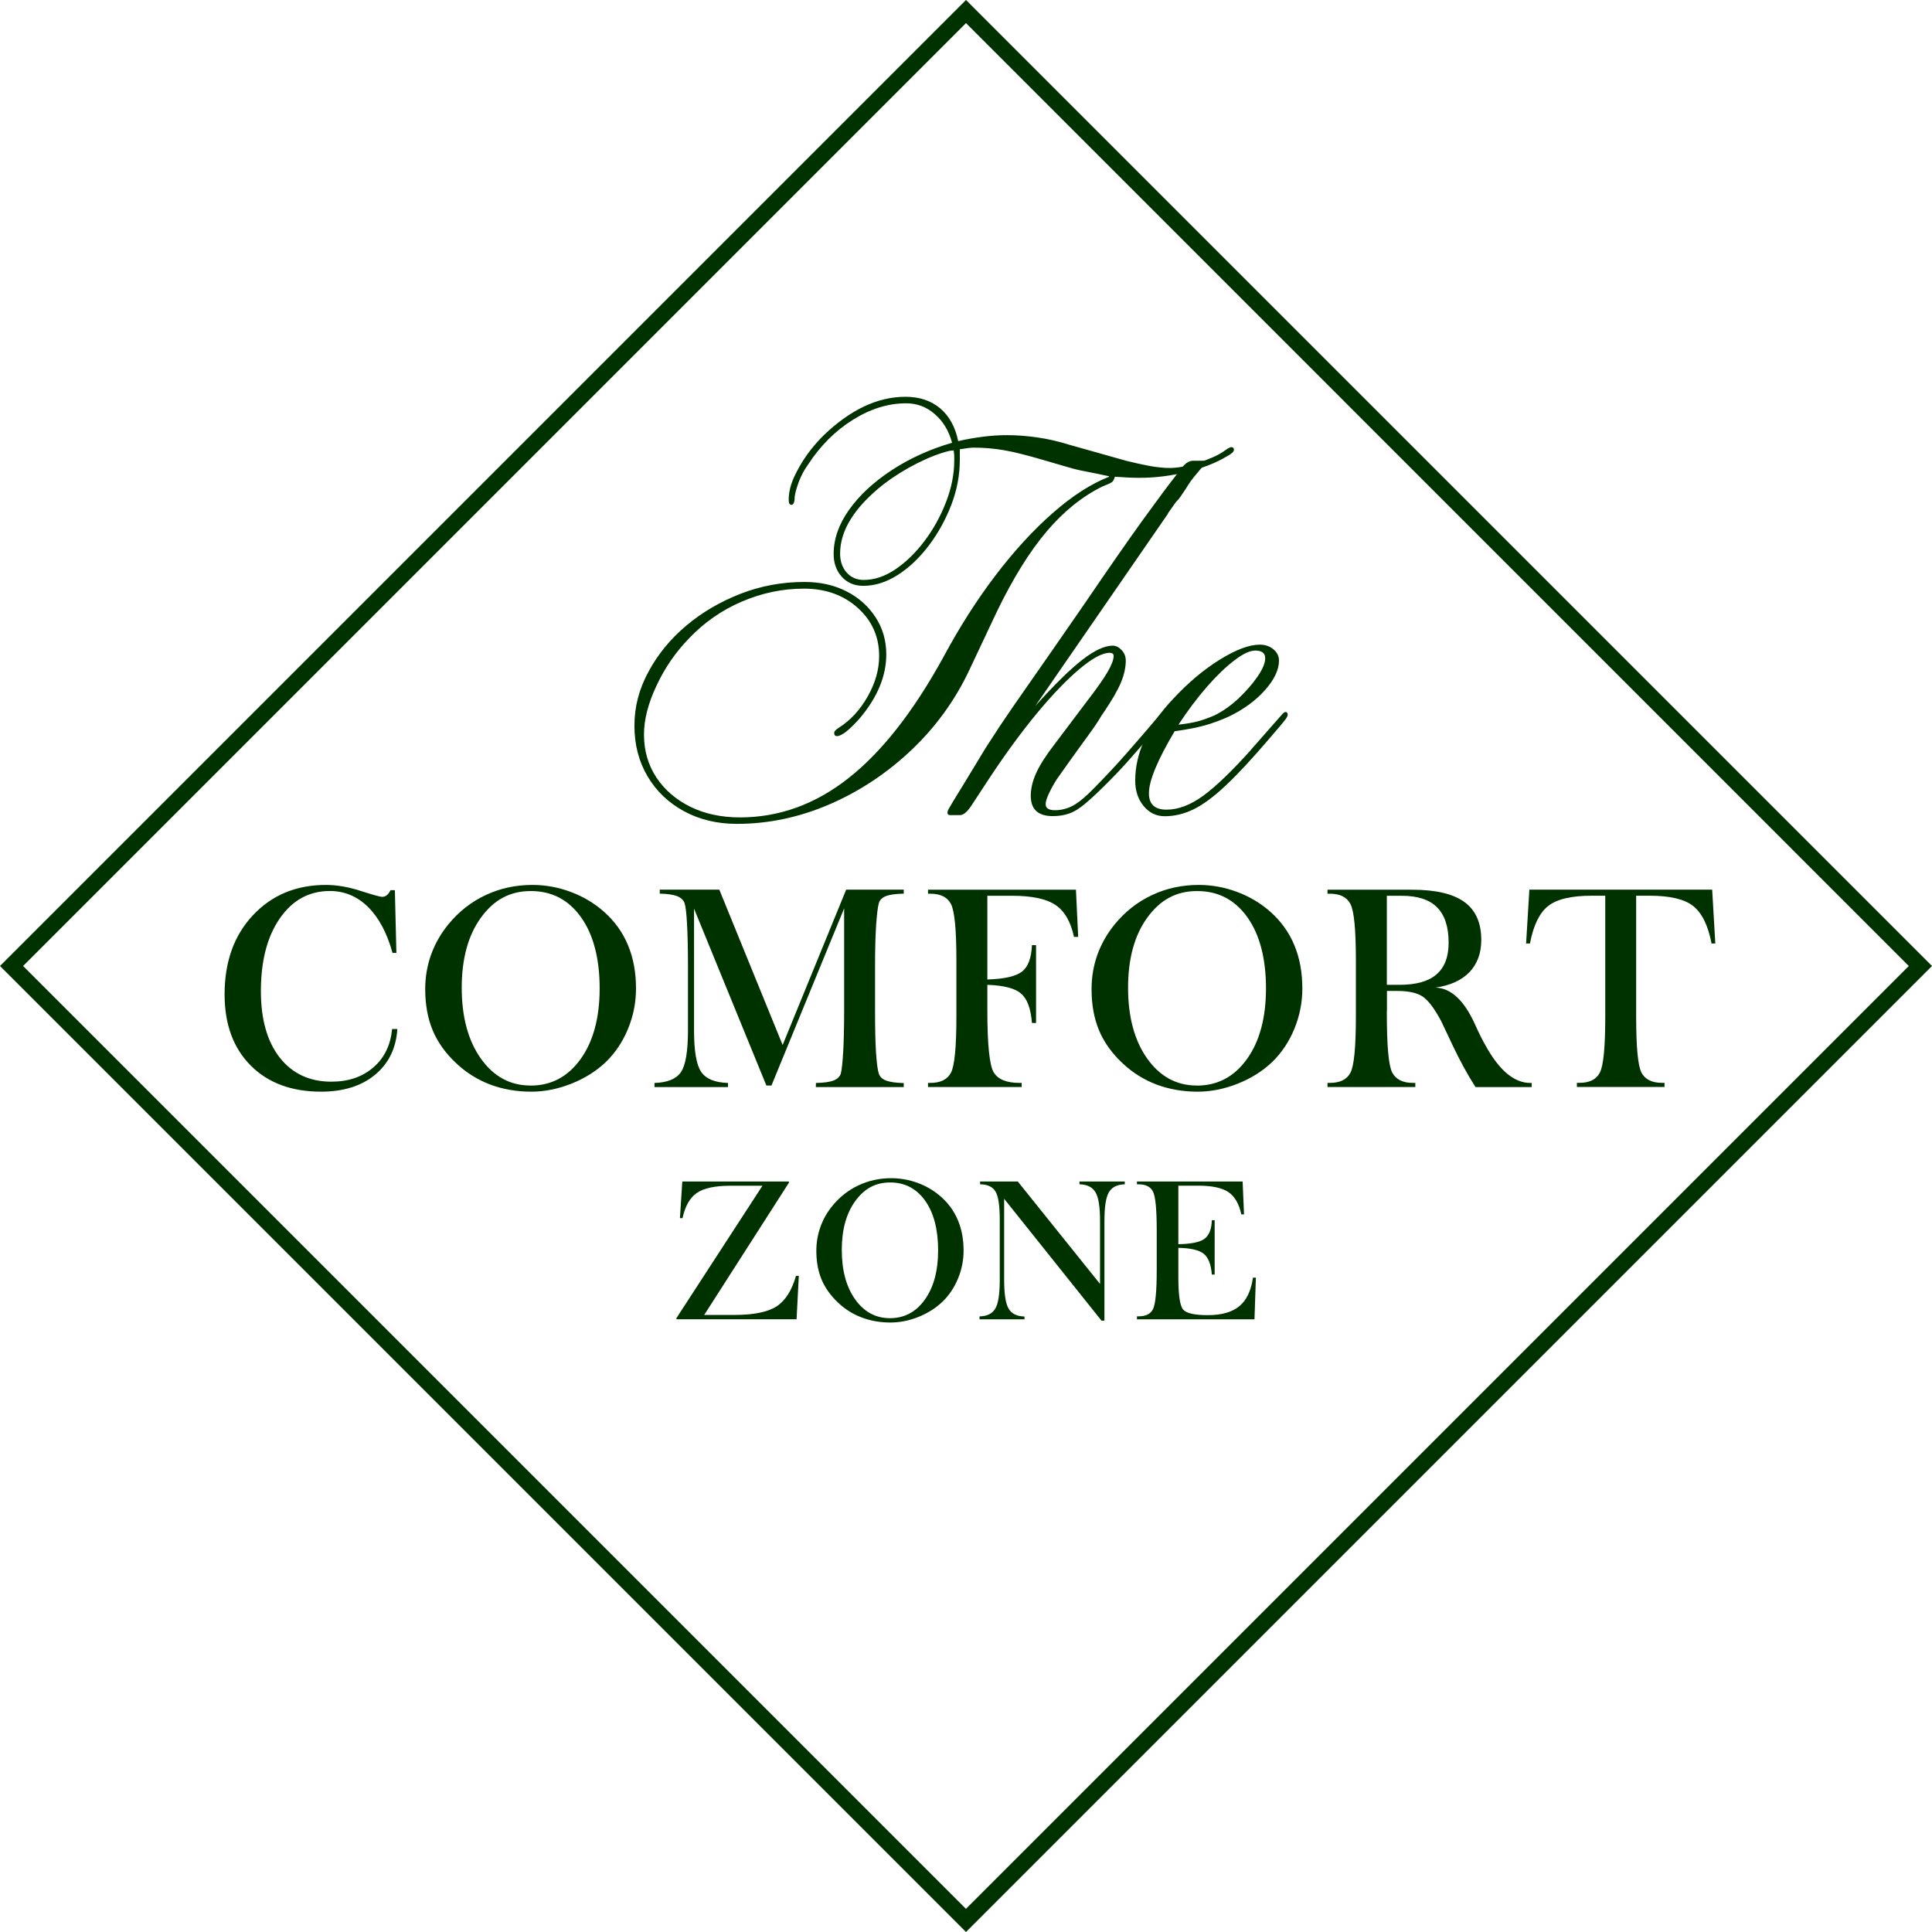
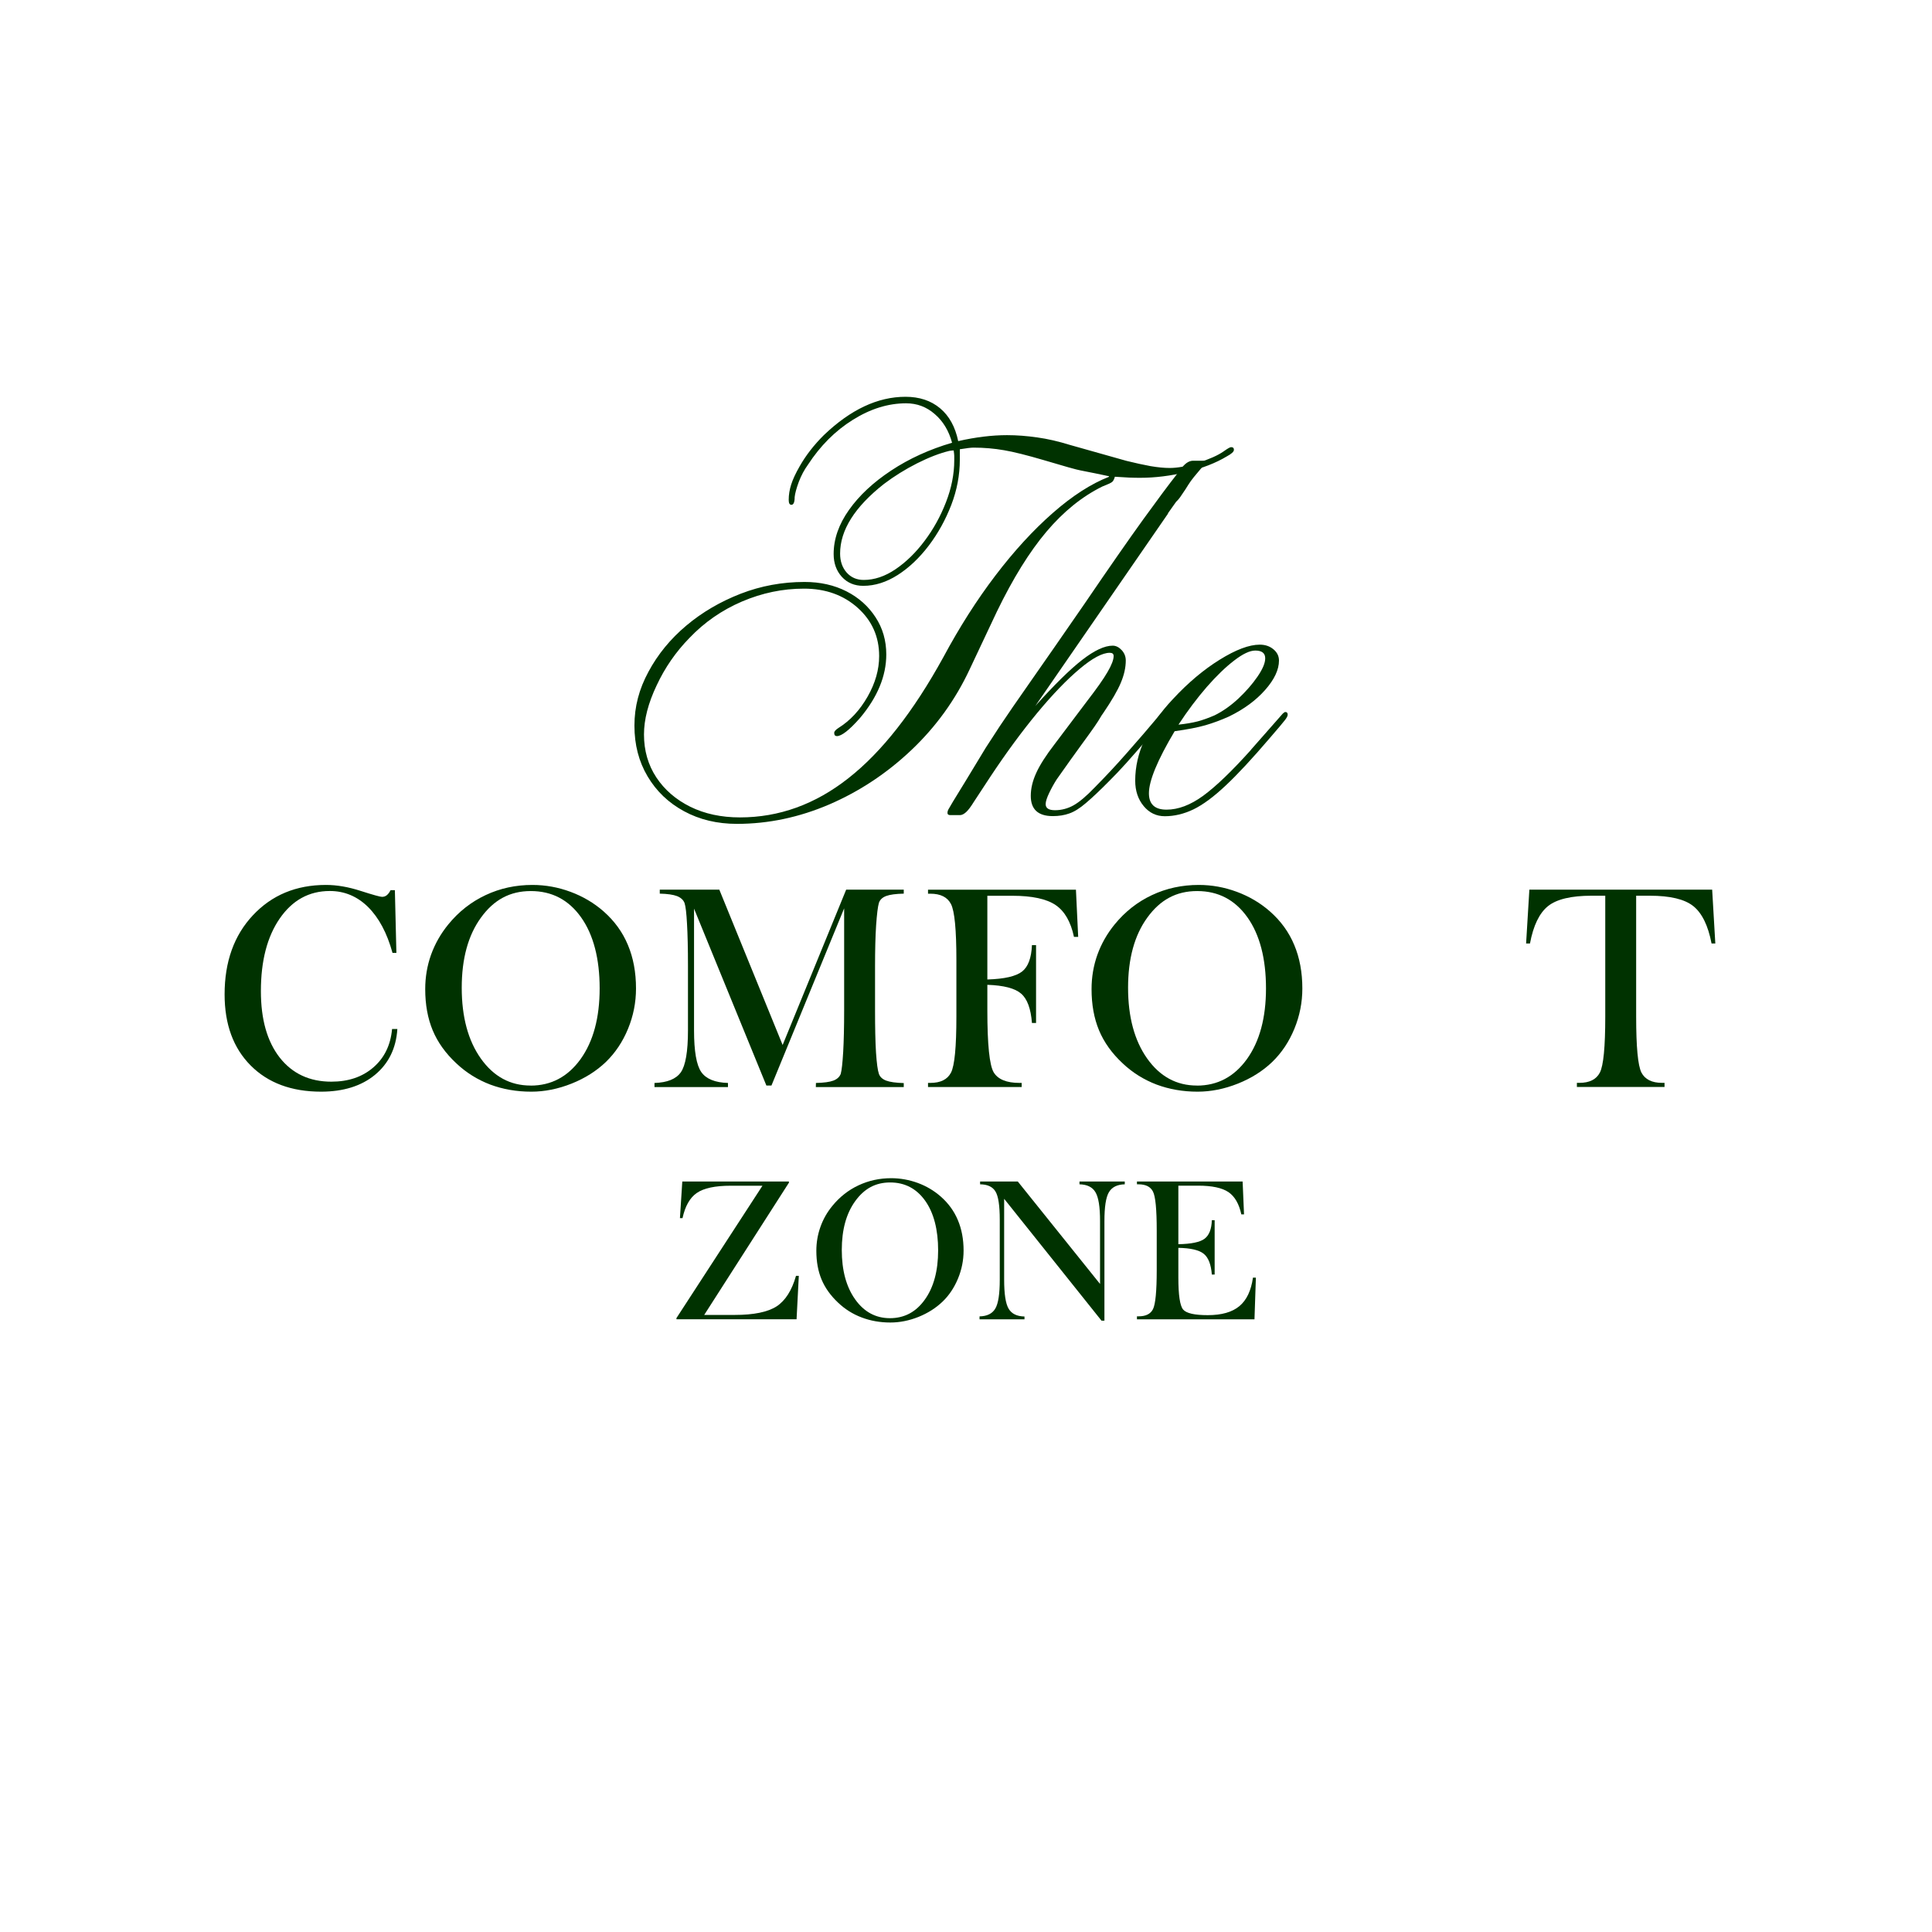
<svg xmlns="http://www.w3.org/2000/svg" id="Layer_1" viewBox="0 0 343.9 343.9">
-   <path d="M171.95,343.9L0,171.95,171.95,0l171.95,171.95-171.95,171.95ZM4.11,171.95l167.83,167.83,167.83-167.83L171.95,4.11,4.11,171.95Z" style="fill: #003200;" />
  <path d="M190.46,79.2l10.04,2.83c1.57.39,3,.7,4.29.94,1.3.22,2.44.33,3.42.33,1.38,0,3.05-.3,5.04-.92,1.98-.63,3.5-1.3,4.54-2.02.71-.51,1.16-.77,1.35-.77.33,0,.5.16.5.48,0,.33-.43.72-1.27,1.17-1.96,1.18-4.35,2.11-7.19,2.79-2.82.68-5.57,1.02-8.25,1.02-.58,0-1.24-.01-1.96-.04-.71-.04-1.55-.09-2.52-.15-.13.46-.29.77-.5.94-.2.16-.78.43-1.75.81-3.58,1.77-6.89,4.44-9.92,8.02-3.02,3.57-5.96,8.31-8.83,14.23l-4.88,10.35c-2.54,5.41-5.99,10.18-10.35,14.31-4.36,4.13-9.23,7.35-14.6,9.67-5.36,2.3-10.84,3.46-16.44,3.46-3.52,0-6.66-.75-9.42-2.25-2.77-1.5-4.92-3.56-6.48-6.19-1.57-2.64-2.35-5.65-2.35-9.04s.83-6.52,2.5-9.6c1.66-3.09,3.9-5.83,6.73-8.21s6.05-4.26,9.67-5.67c3.61-1.4,7.4-2.1,11.38-2.1,2.79,0,5.28.56,7.46,1.67,2.18,1.11,3.9,2.65,5.17,4.6,1.28,1.95,1.92,4.16,1.92,6.63,0,3.83-1.56,7.61-4.69,11.33-1.89,2.14-3.26,3.21-4.1,3.21-.32,0-.48-.19-.48-.58,0-.26.26-.55.77-.88,2.08-1.3,3.8-3.16,5.17-5.56,1.38-2.42,2.06-4.82,2.06-7.23,0-3.44-1.27-6.3-3.81-8.58-2.54-2.28-5.73-3.42-9.56-3.42s-7.46.77-11.04,2.29c-3.57,1.53-6.69,3.69-9.35,6.48-2.42,2.47-4.37,5.29-5.85,8.46-1.5,3.16-2.25,6.06-2.25,8.73,0,2.86.73,5.41,2.19,7.63,1.46,2.21,3.47,3.95,6.04,5.23,2.58,1.27,5.53,1.9,8.85,1.9,6.96,0,13.4-2.32,19.31-6.98,5.93-4.65,11.56-11.83,16.9-21.54,2.86-5.33,5.95-10.18,9.27-14.54,3.32-4.36,6.72-8.07,10.21-11.13,3.48-3.05,6.82-5.2,10-6.44v-.1c-1.82-.39-3.25-.68-4.29-.88-1.04-.19-2.05-.44-3.02-.73-.97-.29-2.38-.7-4.21-1.23-3.06-.9-5.45-1.5-7.17-1.79-1.72-.3-3.53-.46-5.42-.46-.46,0-1.27.1-2.44.29v1.85c0,2.74-.51,5.43-1.52,8.06-1.02,2.64-2.35,5.05-4,7.23-1.66,2.18-3.49,3.93-5.52,5.23-2.02,1.29-4.06,1.94-6.15,1.94-1.56,0-2.83-.53-3.81-1.6-.97-1.07-1.46-2.42-1.46-4.06,0-2.67.91-5.28,2.73-7.85,1.82-2.57,4.32-4.91,7.52-7.02,3.19-2.11,6.8-3.76,10.83-4.94-.58-2.14-1.61-3.84-3.08-5.1-1.46-1.28-3.16-1.92-5.1-1.92-3.2,0-6.35.98-9.48,2.94-3.13,1.95-5.79,4.61-8,8-.66.91-1.2,1.93-1.63,3.06-.42,1.14-.66,2.04-.73,2.69,0,.92-.2,1.38-.58,1.38-.32,0-.48-.29-.48-.88,0-.92.15-1.82.44-2.73.29-.92.79-1.99,1.5-3.23,1.11-1.96,2.55-3.81,4.31-5.56,4.75-4.55,9.59-6.83,14.54-6.83,2.47,0,4.52.68,6.15,2.04,1.63,1.36,2.7,3.31,3.23,5.85,3.13-.71,6.02-1.06,8.69-1.06,1.75,0,3.53.14,5.35.4,1.83.25,3.79.7,5.88,1.35ZM169.75,80.18c-.2,0-.45.03-.77.08-1.7.41-3.6,1.14-5.73,2.21-2.11,1.07-4.08,2.29-5.9,3.67-5.21,4.1-7.81,8.23-7.81,12.4,0,1.36.39,2.49,1.17,3.38.79.88,1.8,1.31,3.04,1.31,1.89,0,3.77-.63,5.65-1.9,1.89-1.28,3.61-2.96,5.17-5.04,1.57-2.08,2.84-4.38,3.81-6.88.98-2.51,1.48-5.01,1.48-7.48v-.77c0-.19-.04-.52-.1-.98Z" style="fill: #003200;" />
  <path d="M207.92,91.41l-23.63,34.25c3.38-3.76,6.15-6.49,8.33-8.19,2.18-1.69,3.99-2.54,5.44-2.54.58,0,1.11.27,1.6.79.48.52.73,1.14.73,1.85,0,1.24-.29,2.56-.88,3.96-.58,1.39-1.63,3.19-3.13,5.4-.2.27-.38.54-.54.83s-.49.8-.98,1.52c-.49.71-1.27,1.8-2.35,3.27-1.07,1.46-2.54,3.52-4.42,6.19-.46.72-.91,1.52-1.33,2.4-.42.88-.63,1.54-.63,2,0,.72.55,1.08,1.67,1.08s2.27-.29,3.31-.88c1.04-.59,2.28-1.64,3.71-3.13,1.94-1.96,3.88-4.03,5.79-6.21,1.93-2.18,3.9-4.47,5.92-6.88.19-.19.36-.29.5-.29.32,0,.48.16.48.48,0,.14-.34.65-1.02,1.52-.68.88-1.56,1.93-2.65,3.17-1.07,1.24-2.18,2.49-3.31,3.77-1.14,1.27-2.17,2.35-3.08,3.25-1.68,1.7-3.06,3-4.15,3.92-1.07.92-2.05,1.54-2.94,1.85-.88.32-1.86.48-2.96.48-2.61,0-3.92-1.2-3.92-3.6,0-1.3.32-2.67.98-4.1.65-1.43,1.73-3.11,3.23-5.06l5.75-7.63c1.76-2.28,3-4.03,3.71-5.27.72-1.23,1.08-2.18,1.08-2.83,0-.39-.23-.58-.69-.58-1.31,0-3.1.96-5.38,2.88-2.28,1.92-4.79,4.52-7.52,7.81-2.72,3.29-5.49,7.05-8.29,11.27l-3.02,4.6c-.51.83-.96,1.43-1.35,1.79-.4.36-.76.54-1.08.54h-1.77c-.32,0-.48-.13-.48-.4,0-.19.05-.39.15-.58.1-.19.38-.67.83-1.42s1.21-1.97,2.25-3.67l3.6-5.94c.46-.72,1.28-1.99,2.48-3.81,1.21-1.82,3.03-4.47,5.48-7.96,2.44-3.48,5.61-8.05,9.52-13.71,4.48-6.58,8-11.63,10.54-15.15,2.54-3.51,4.53-6.18,5.96-8l.69-.88c.71-1.04,1.45-1.56,2.23-1.56h1.56c.39,0,.58.06.58.19,0,.14-.06.31-.19.5-.13.2-.55.72-1.27,1.56-.39.45-.75.9-1.08,1.35-.32.46-.64.95-.96,1.48-.27.39-.53.78-.79,1.17-.25.39-.54.74-.88,1.06l-1.46,2.06Z" style="fill: #003200;" />
  <path d="M222.66,133.47l5.67-6.44c.19-.19.35-.29.48-.29.26,0,.4.16.4.48,0,.21-.15.51-.44.9-.29.39-1.22,1.49-2.79,3.31-3.06,3.58-5.66,6.39-7.81,8.4-2.14,2.02-4.06,3.43-5.75,4.25-1.7.81-3.39,1.21-5.08,1.21-1.5,0-2.75-.59-3.75-1.79-1.01-1.21-1.52-2.72-1.52-4.54,0-4.94,2.24-9.79,6.73-14.54,2.67-2.88,5.43-5.2,8.29-6.98,2.88-1.79,5.26-2.69,7.15-2.69.97,0,1.78.28,2.44.83.65.54.98,1.21.98,2,0,1.63-.82,3.37-2.46,5.23-1.63,1.85-3.77,3.43-6.44,4.73-1.43.64-2.83,1.16-4.21,1.56-1.36.39-3.18.74-5.46,1.06-3.06,5.14-4.58,8.82-4.58,11.04,0,1.95,1.04,2.92,3.13,2.92s4.26-.82,6.54-2.48c2.28-1.67,5.11-4.39,8.5-8.17ZM209.76,128.99c1.3-.14,2.44-.33,3.42-.58.97-.26,1.98-.63,3.02-1.08,1.44-.71,2.84-1.69,4.21-2.96,1.36-1.28,2.5-2.58,3.42-3.92s1.38-2.42,1.38-3.27c0-.92-.59-1.38-1.77-1.38-.97,0-2.22.59-3.75,1.77-1.53,1.17-3.16,2.74-4.9,4.73-1.72,1.99-3.4,4.22-5.02,6.69Z" style="fill: #003200;" />
  <path d="M70.73,183.17c-.22,3.42-1.55,6.14-3.98,8.15-2.43,2-5.64,3-9.6,3-5.25,0-9.43-1.55-12.52-4.65-3.1-3.11-4.65-7.33-4.65-12.67,0-5.8,1.68-10.5,5.04-14.08,3.36-3.59,7.69-5.4,13-5.4,1.92,0,3.97.35,6.17,1.06,2.21.71,3.48,1.06,3.81,1.06s.6-.09.85-.29c.26-.21.48-.51.67-.9h.77l.27,11.17h-.69c-.97-3.54-2.43-6.26-4.35-8.17-1.93-1.9-4.2-2.85-6.81-2.85-3.7,0-6.67,1.64-8.92,4.9-2.24,3.25-3.35,7.56-3.35,12.92,0,5.02,1.11,8.96,3.35,11.83,2.25,2.86,5.31,4.29,9.19,4.29,3.03,0,5.52-.84,7.48-2.54,1.96-1.69,3.07-3.97,3.33-6.83h.94Z" style="fill: #003200;" />
  <path d="M94.44,193.24c3.67,0,6.63-1.57,8.9-4.71,2.26-3.15,3.4-7.35,3.4-12.6s-1.1-9.55-3.31-12.65c-2.21-3.11-5.19-4.67-8.94-4.67s-6.6,1.58-8.88,4.73c-2.28,3.14-3.42,7.3-3.42,12.48s1.13,9.4,3.4,12.6c2.28,3.21,5.23,4.81,8.85,4.81ZM75.69,176.07c0-2.13.34-4.17,1.04-6.13.71-1.96,1.73-3.75,3.06-5.38,1.86-2.28,4.07-4.02,6.65-5.23,2.57-1.21,5.34-1.81,8.33-1.81,2.32,0,4.58.41,6.79,1.23,2.21.82,4.17,1.98,5.88,3.48,1.93,1.7,3.38,3.69,4.33,5.98.96,2.28,1.44,4.86,1.44,7.75,0,2.47-.47,4.86-1.42,7.17-.95,2.31-2.26,4.27-3.94,5.9-1.67,1.6-3.7,2.89-6.1,3.85-2.41.96-4.8,1.44-7.19,1.44-2.63,0-5.06-.43-7.31-1.27-2.25-.86-4.26-2.11-6.02-3.77-1.91-1.78-3.31-3.73-4.21-5.88-.89-2.14-1.33-4.58-1.33-7.33Z" style="fill: #003200;" />
  <path d="M123.54,161.7v21.71c0,3.71.43,6.18,1.29,7.42.86,1.22,2.44,1.87,4.75,1.94v.73h-13.08v-.73c2.28-.07,3.84-.7,4.69-1.9.84-1.21,1.27-3.69,1.27-7.46v-11.44c0-3.15-.06-5.66-.17-7.52-.1-1.88-.24-3.11-.44-3.71-.21-.55-.66-.96-1.33-1.23-.68-.26-1.71-.41-3.08-.44v-.71h10.6l11.27,27.65,11.31-27.65h10.25v.71c-1.42.03-2.46.17-3.13.42s-1.1.66-1.29,1.21c-.2.68-.36,2.02-.5,4.02-.13,1.99-.19,4.41-.19,7.25v7.9c0,3.03.05,5.52.17,7.46.13,1.93.3,3.21.52,3.83.19.54.63.94,1.29,1.19s1.71.4,3.13.44v.71h-15.65l.02-.73c1.4-.03,2.44-.17,3.1-.42s1.1-.65,1.31-1.19c.18-.64.32-1.94.44-3.92.11-1.97.17-4.43.17-7.38v-18.17l-12.94,31.54h-.9l-12.9-31.54Z" style="fill: #003200;" />
  <path d="M175.75,179.86c0,6.08.38,9.76,1.13,11.02.76,1.25,2.29,1.88,4.58,1.88h.4v.73h-16.67v-.73h.4c1.83,0,3.06-.61,3.69-1.83.64-1.23.96-4.56.96-9.98v-10.06c0-5.4-.32-8.72-.96-9.96-.63-1.23-1.85-1.85-3.69-1.85h-.4v-.71h26.33l.4,8.4h-.75c-.57-2.69-1.66-4.58-3.27-5.67-1.61-1.09-4.18-1.65-7.69-1.65h-4.46v14.9c3.05-.09,5.11-.57,6.19-1.42,1.07-.84,1.65-2.41,1.75-4.69h.73v13.85h-.73c-.2-2.55-.84-4.3-1.94-5.23-1.08-.94-3.08-1.46-6-1.56v4.56Z" style="fill: #003200;" />
  <path d="M213.05,193.24c3.67,0,6.63-1.57,8.9-4.71,2.26-3.15,3.4-7.35,3.4-12.6s-1.1-9.55-3.31-12.65c-2.21-3.11-5.19-4.67-8.94-4.67s-6.6,1.58-8.88,4.73c-2.28,3.14-3.42,7.3-3.42,12.48s1.13,9.4,3.4,12.6c2.28,3.21,5.23,4.81,8.85,4.81ZM194.3,176.07c0-2.13.34-4.17,1.04-6.13.71-1.96,1.73-3.75,3.06-5.38,1.86-2.28,4.07-4.02,6.65-5.23,2.57-1.21,5.34-1.81,8.33-1.81,2.32,0,4.58.41,6.79,1.23,2.21.82,4.17,1.98,5.88,3.48,1.93,1.7,3.38,3.69,4.33,5.98.96,2.28,1.44,4.86,1.44,7.75,0,2.47-.47,4.86-1.42,7.17-.95,2.31-2.26,4.27-3.94,5.9-1.67,1.6-3.7,2.89-6.1,3.85-2.41.96-4.8,1.44-7.19,1.44-2.63,0-5.06-.43-7.31-1.27-2.25-.86-4.26-2.11-6.02-3.77-1.91-1.78-3.31-3.73-4.21-5.88-.89-2.14-1.33-4.58-1.33-7.33Z" style="fill: #003200;" />
-   <path d="M246.86,175.3h2.27c2.94,0,5.13-.61,6.56-1.85,1.44-1.23,2.17-3.11,2.17-5.65,0-2.82-.69-4.92-2.06-6.29-1.36-1.38-3.47-2.06-6.31-2.06h-2.63v15.85ZM246.86,179.86v.58c0,5.7.31,9.18.94,10.44.64,1.25,1.88,1.88,3.73,1.88h.4v.73h-15.63v-.73h.4c1.83,0,3.06-.61,3.69-1.83.64-1.23.96-4.56.96-9.98v-10.06c0-5.4-.32-8.72-.96-9.96-.63-1.23-1.85-1.85-3.69-1.85h-.4v-.71h15.02c4.23,0,7.35.73,9.35,2.19,2,1.45,3,3.7,3,6.75,0,2.35-.7,4.26-2.1,5.73-1.41,1.46-3.42,2.38-6.04,2.75,2.76.11,5.09,2.28,7,6.5.75,1.66,1.38,2.93,1.9,3.81,1.23,2.24,2.52,3.91,3.85,5.02,1.33,1.1,2.71,1.65,4.13,1.65h.23v.73h-10c-1.42-2.22-2.78-4.71-4.08-7.46-1.31-2.76-1.98-4.19-2.02-4.27-1.22-2.28-2.33-3.74-3.33-4.4-.99-.65-2.48-.98-4.48-.98h-1.85v3.48Z" style="fill: #003200;" />
  <path d="M291.24,179.86v1.08c0,5.42.31,8.74.94,9.98.64,1.22,1.86,1.83,3.67,1.83h.44v.73h-15.6v-.73h.44c1.8,0,3.02-.61,3.65-1.83.64-1.23.96-4.56.96-9.98v-21.5h-2.44c-3.63,0-6.21.62-7.75,1.85-1.54,1.24-2.61,3.45-3.21,6.65h-.69l.58-9.58h32.54l.56,9.58h-.67c-.61-3.19-1.7-5.41-3.25-6.65-1.54-1.23-4.12-1.85-7.73-1.85h-2.44v20.42Z" style="fill: #003200;" />
  <path d="M120.41,234.83v-.21l15.31-23.56h-5.65c-2.78,0-4.79.43-6.04,1.29-1.24.86-2.08,2.35-2.54,4.48h-.46l.42-6.52h18.98v.21l-15.08,23.54h5.44c3.39,0,5.86-.51,7.44-1.52,1.57-1.03,2.72-2.84,3.46-5.44h.5l-.4,7.73h-21.38Z" style="fill: #003200;" />
  <path d="M158.4,234.64c2.57,0,4.64-1.09,6.21-3.29,1.58-2.19,2.38-5.13,2.38-8.79s-.77-6.67-2.31-8.83-3.62-3.25-6.23-3.25-4.61,1.1-6.21,3.31c-1.6,2.2-2.4,5.1-2.4,8.71s.79,6.56,2.38,8.79c1.59,2.24,3.66,3.35,6.19,3.35ZM145.31,222.66c0-1.48.24-2.91.73-4.27.48-1.36,1.19-2.61,2.13-3.75,1.3-1.59,2.85-2.81,4.65-3.65,1.79-.84,3.73-1.27,5.81-1.27,1.63,0,3.21.29,4.75.85,1.54.57,2.91,1.39,4.1,2.44,1.34,1.18,2.35,2.57,3.02,4.17.68,1.6,1.02,3.41,1.02,5.42,0,1.72-.33,3.39-1,5-.67,1.61-1.58,2.98-2.75,4.1s-2.59,2.03-4.27,2.71c-1.68.67-3.35,1-5.02,1-1.82,0-3.52-.3-5.1-.9-1.57-.59-2.97-1.47-4.19-2.63-1.33-1.25-2.31-2.61-2.94-4.1-.63-1.5-.94-3.21-.94-5.13Z" style="fill: #003200;" />
  <path d="M195.81,228.56v-11.23c0-2.5-.27-4.2-.81-5.1-.53-.92-1.48-1.39-2.85-1.42v-.5h8.06v.5c-1.35.03-2.29.5-2.83,1.42-.53.91-.79,2.6-.79,5.1v17.75h-.52l-17.33-21.69v14.4c0,2.53.26,4.24.79,5.15.53.91,1.47,1.37,2.83,1.4v.5h-8v-.52c1.34-.03,2.28-.49,2.81-1.4.53-.9.79-2.61.79-5.13v-10.67c0-2.54-.26-4.22-.77-5.04-.5-.83-1.41-1.26-2.73-1.27v-.5h6.71l14.65,18.25Z" style="fill: #003200;" />
  <path d="M202.38,234.83v-.52h.29c1.28,0,2.13-.42,2.56-1.27.44-.86.67-3.18.67-6.96v-7.04c0-3.76-.22-6.07-.67-6.94-.43-.86-1.29-1.29-2.56-1.29h-.29v-.5h18.81l.25,5.85h-.48c-.41-1.88-1.17-3.19-2.29-3.96-1.13-.76-2.92-1.15-5.38-1.15h-3.54v10.42c2.29-.04,3.84-.36,4.65-.96.82-.61,1.26-1.71,1.31-3.31h.5v9.67h-.5c-.14-1.8-.62-3.03-1.44-3.69-.82-.67-2.33-1.02-4.52-1.06v5.29c0,3.11.28,5.01.85,5.69.57.67,2.03,1,4.38,1,2.47,0,4.34-.53,5.63-1.6,1.29-1.07,2.09-2.76,2.42-5.08h.52l-.25,7.42h-20.92Z" style="fill: #003200;" />
</svg>